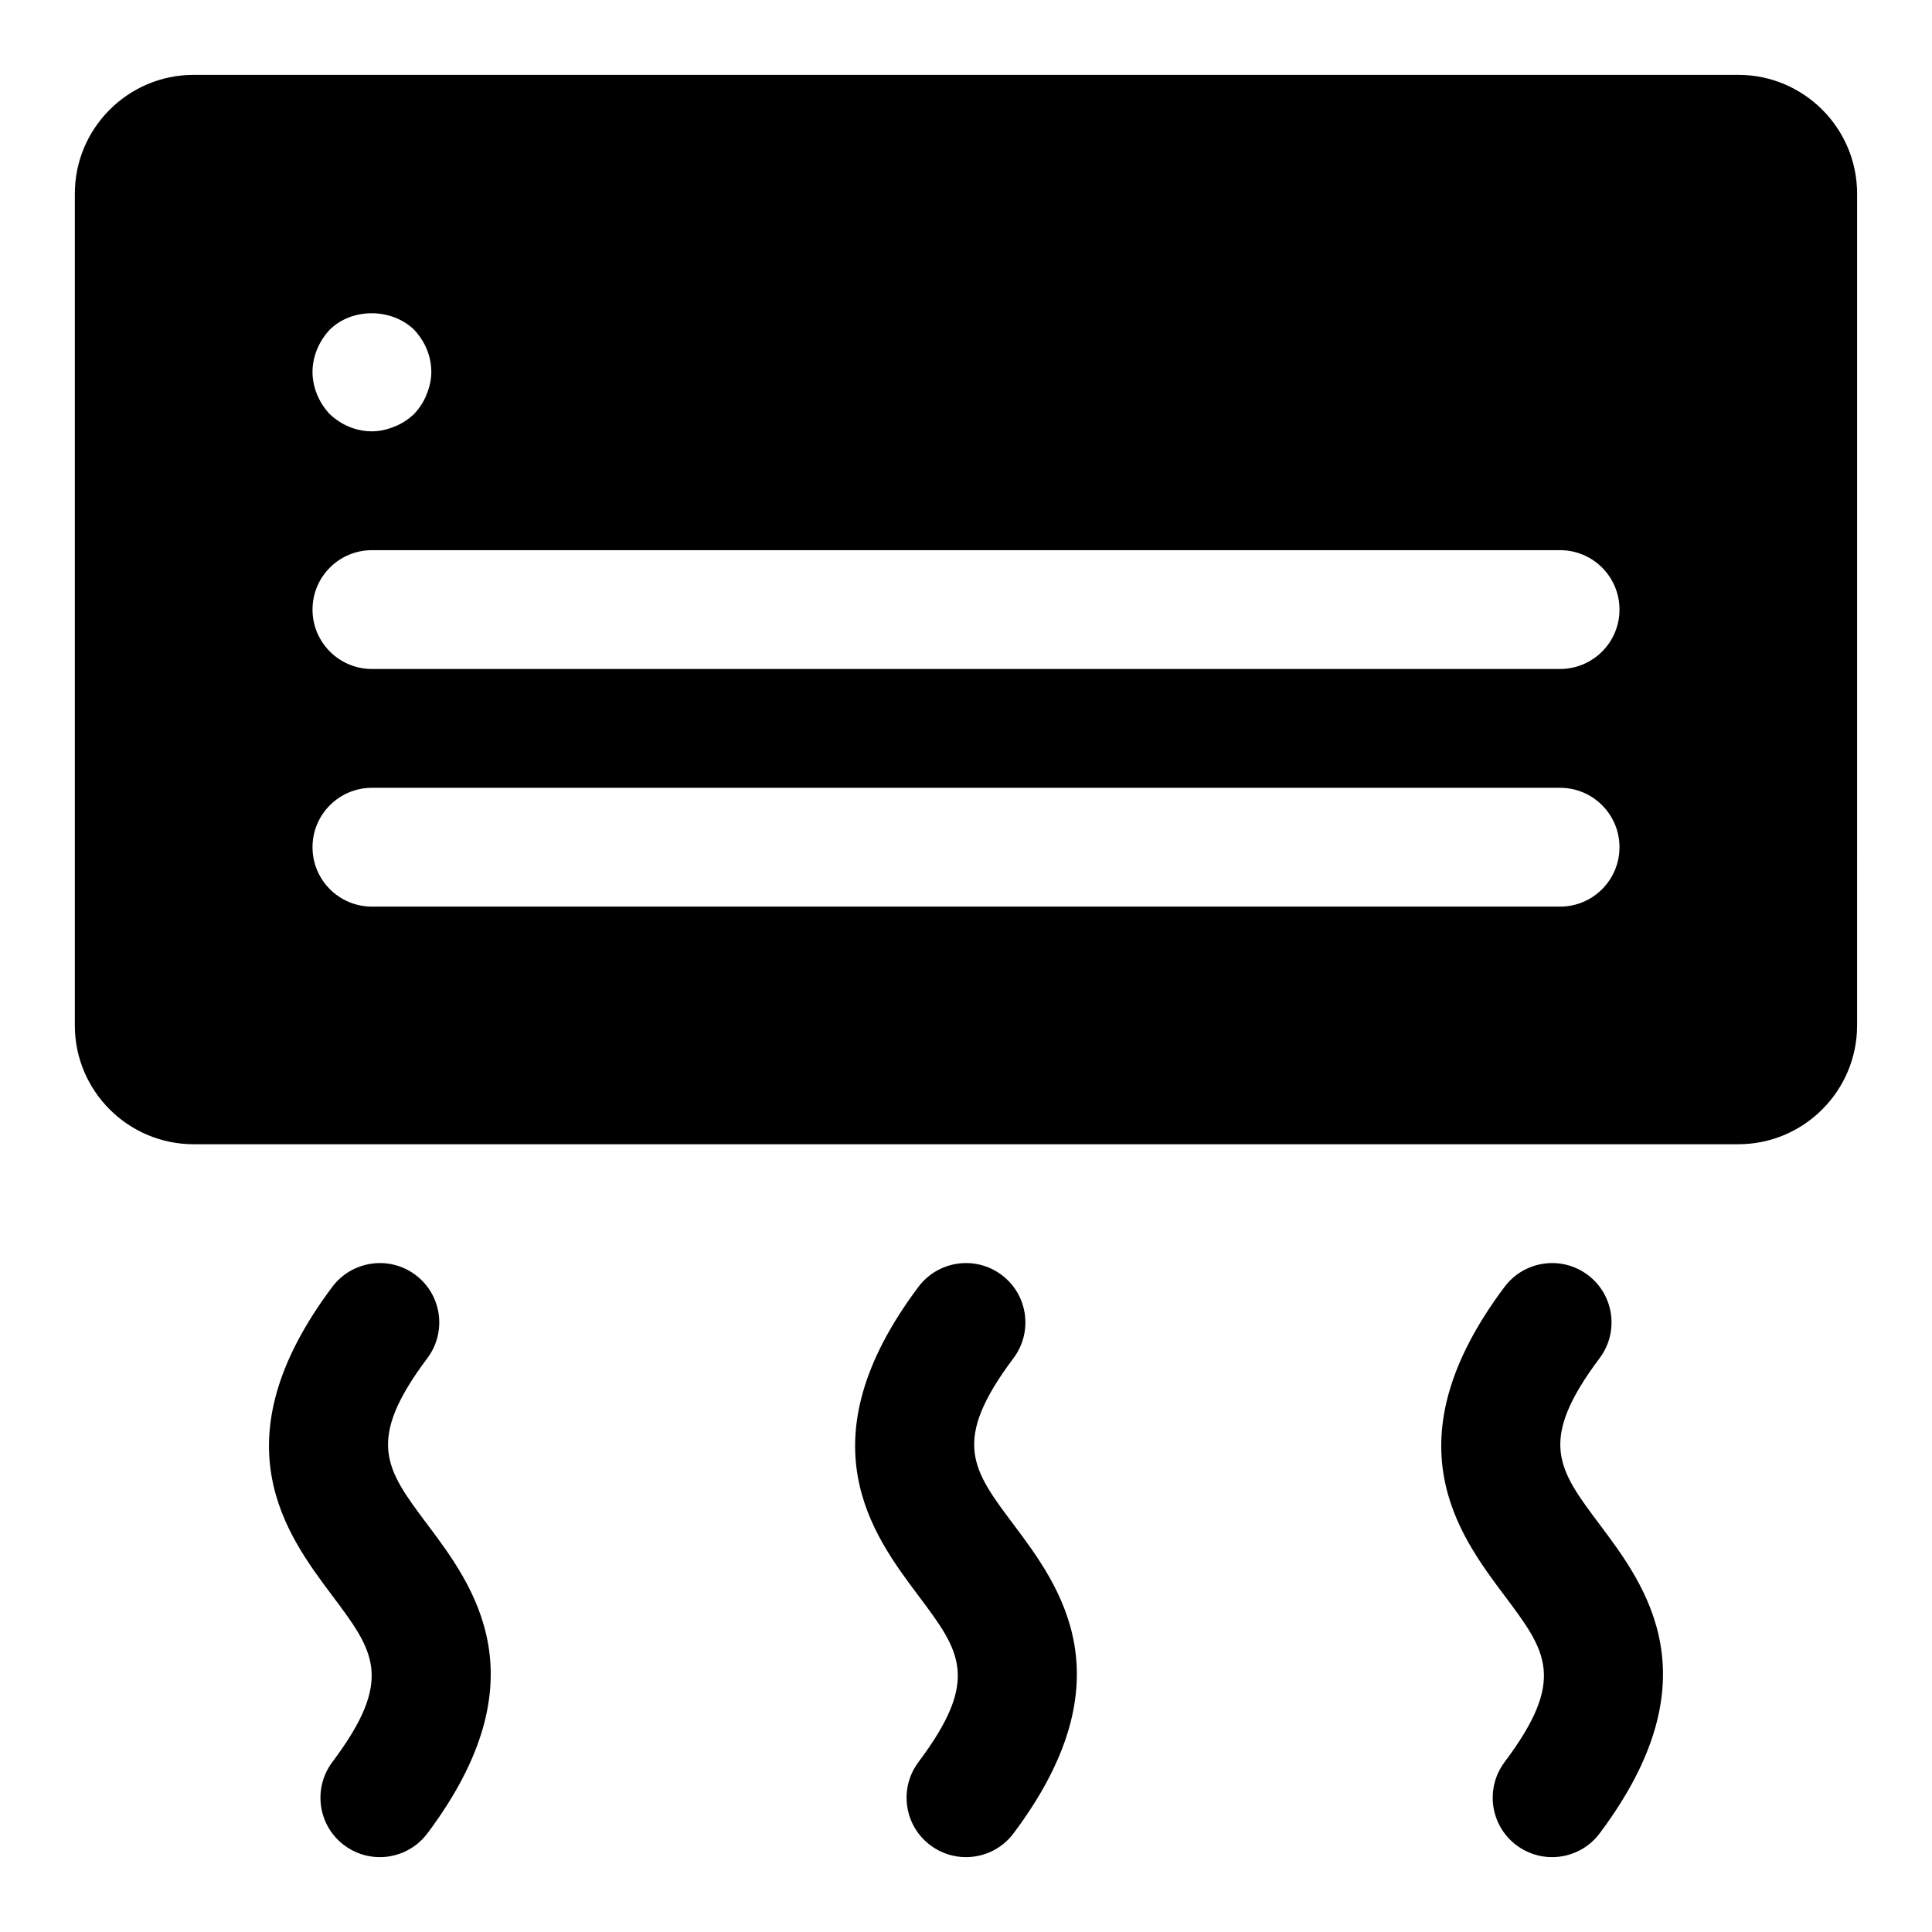
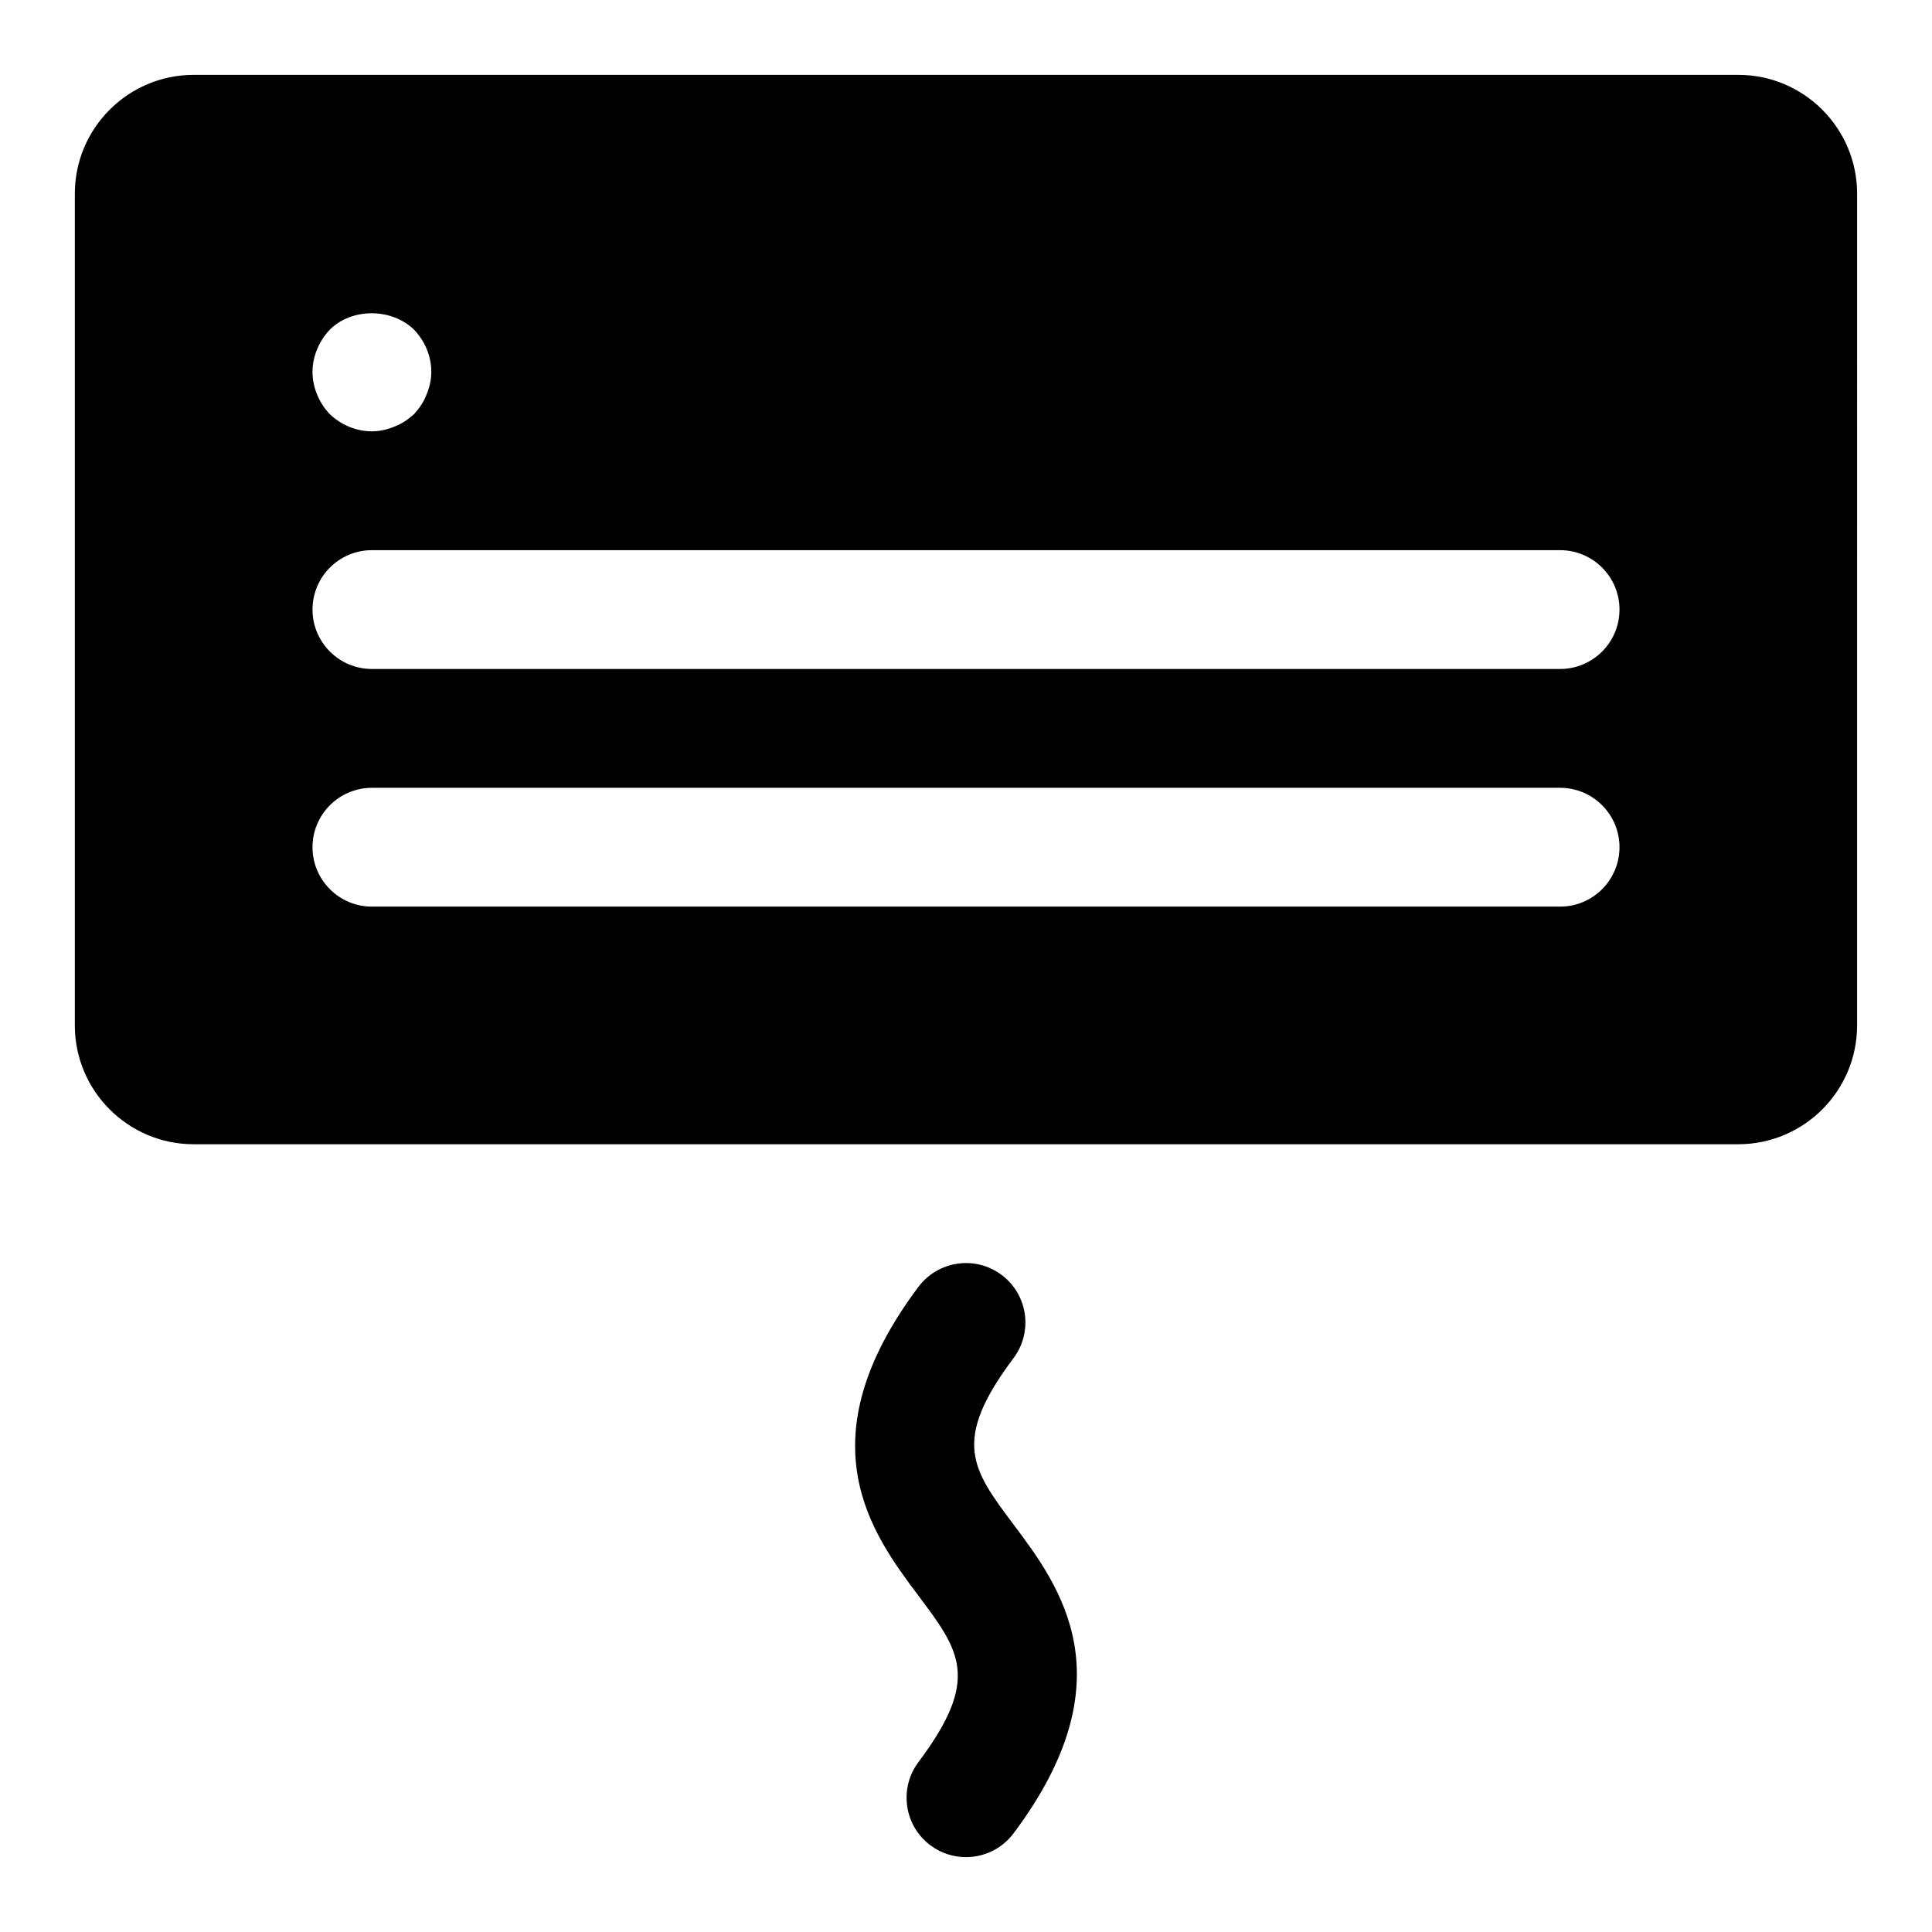
<svg xmlns="http://www.w3.org/2000/svg" fill="#000000" width="800px" height="800px" version="1.1" viewBox="144 144 512 512">
  <g>
    <path d="m604.67 163.84h-409.35c-17.363 0-31.488 14.125-31.488 31.488v220.42c0 17.367 14.121 31.488 31.488 31.488h409.34c17.367 0 31.488-14.121 31.488-31.488l0.004-220.42c0-17.363-14.125-31.488-31.488-31.488zm-373.29 67.543c5.824-5.824 16.375-5.824 22.355 0 2.836 2.992 4.566 6.93 4.566 11.18 0 2.047-0.473 4.094-1.258 5.984-0.789 2.043-1.891 3.617-3.309 5.191-1.574 1.418-3.148 2.519-5.195 3.305-1.887 0.789-3.934 1.262-5.981 1.262-4.25 0-8.188-1.73-11.18-4.566-2.832-2.988-4.566-7.082-4.566-11.176s1.734-8.188 4.566-11.18zm326.06 152.88h-314.88c-8.691 0-15.742-7.055-15.742-15.742 0-8.691 7.055-15.742 15.742-15.742h314.88c8.691 0 15.742 7.055 15.742 15.742s-7.055 15.742-15.746 15.742zm0-62.977h-314.88c-8.691 0-15.742-7.055-15.742-15.742 0-8.691 7.055-15.742 15.742-15.742h314.88c8.691 0 15.742 7.055 15.742 15.742 0 8.691-7.055 15.742-15.746 15.742z" />
    <path d="m399.98 636.16c-3.273 0-6.598-1.023-9.43-3.148-6.957-5.211-8.359-15.082-3.148-22.043 16.531-22.043 11.004-29.41 0-44.082-12.234-16.312-30.699-40.934 0-81.867 5.211-6.926 15.066-8.375 22.043-3.148 6.957 5.211 8.359 15.082 3.148 22.043-16.531 22.043-11.004 29.41 0 44.082 12.234 16.312 30.699 40.934 0 81.867-3.09 4.125-7.828 6.297-12.613 6.297z" />
-     <path d="m244.65 636.16c-3.273 0-6.598-1.023-9.43-3.148-6.957-5.211-8.359-15.082-3.148-22.043 16.531-22.043 11.004-29.41 0-44.082-12.234-16.312-30.699-40.934 0-81.867 5.211-6.926 15.082-8.375 22.043-3.148 6.957 5.211 8.359 15.082 3.148 22.043-16.531 22.043-11.004 29.41 0 44.082 12.234 16.312 30.699 40.934 0 81.867-3.106 4.125-7.828 6.297-12.613 6.297z" />
-     <path d="m555.31 636.16c-3.273 0-6.598-1.023-9.43-3.148-6.957-5.211-8.359-15.082-3.148-22.043 16.531-22.043 11.004-29.41 0-44.082-12.234-16.312-30.699-40.934 0-81.867 5.211-6.926 15.066-8.375 22.043-3.148 6.957 5.211 8.359 15.082 3.148 22.043-16.531 22.043-11.004 29.41 0 44.082 12.234 16.312 30.699 40.934 0 81.867-3.086 4.125-7.824 6.297-12.613 6.297z" />
  </g>
</svg>